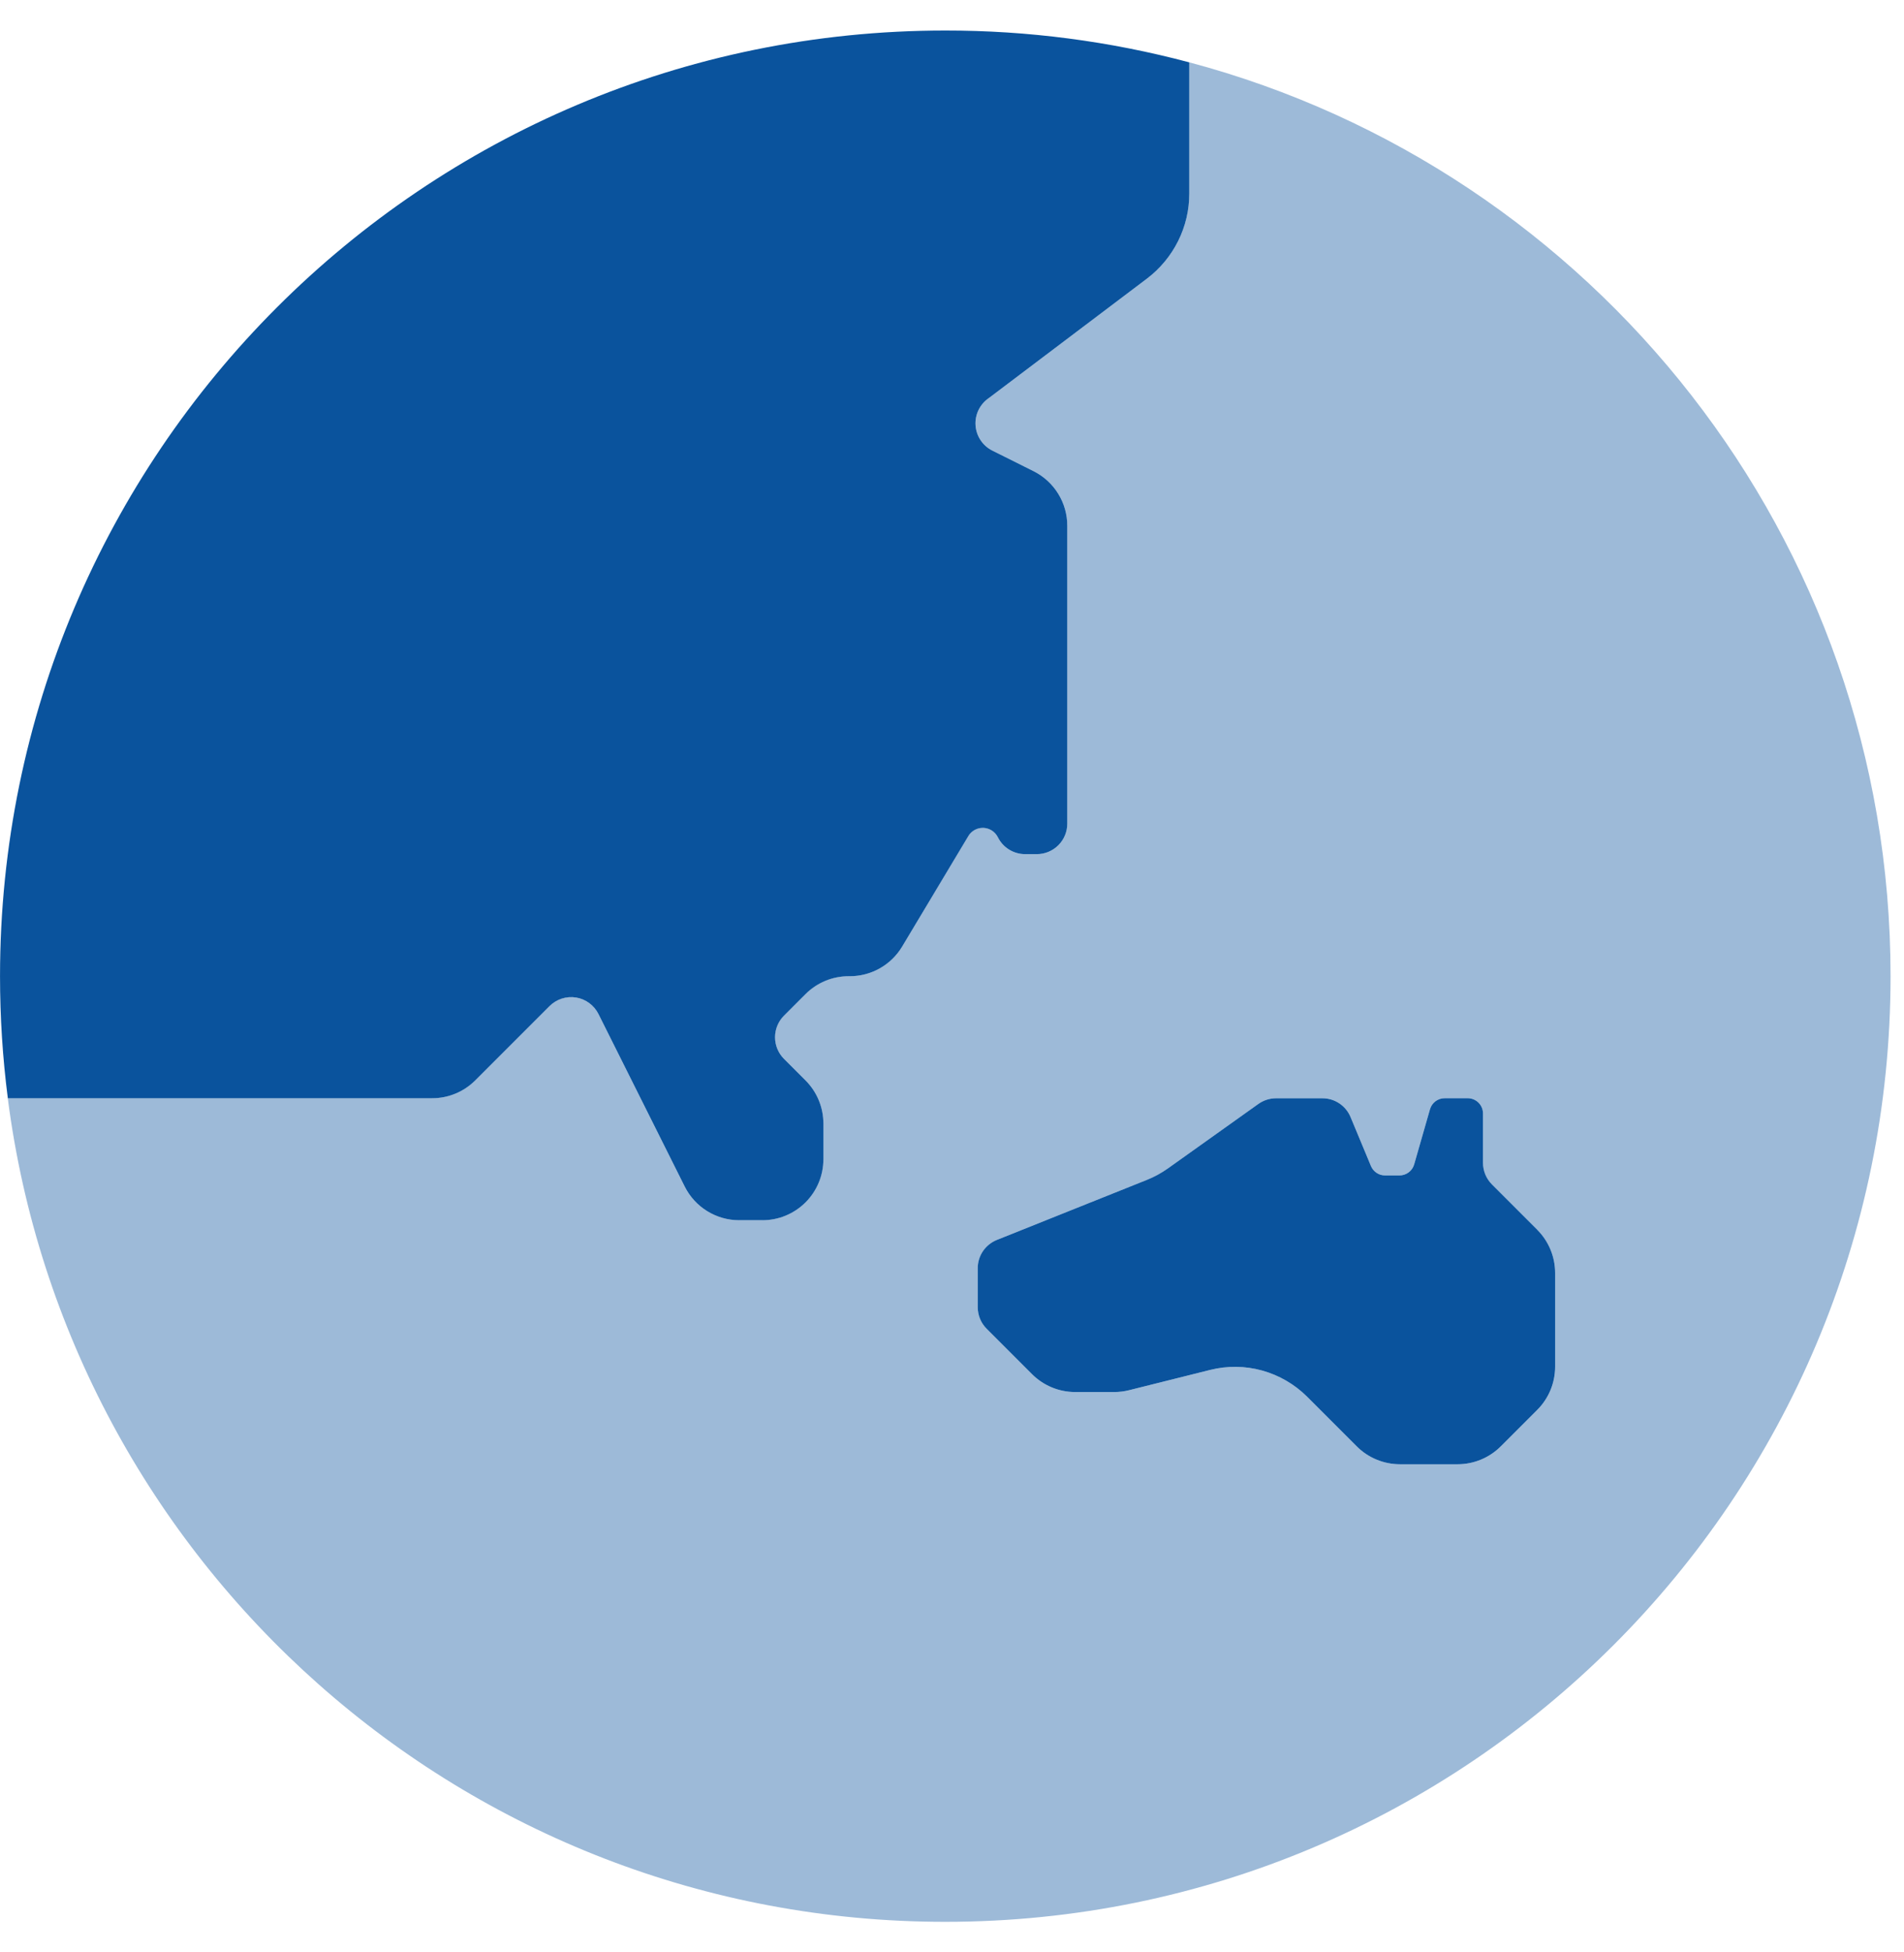
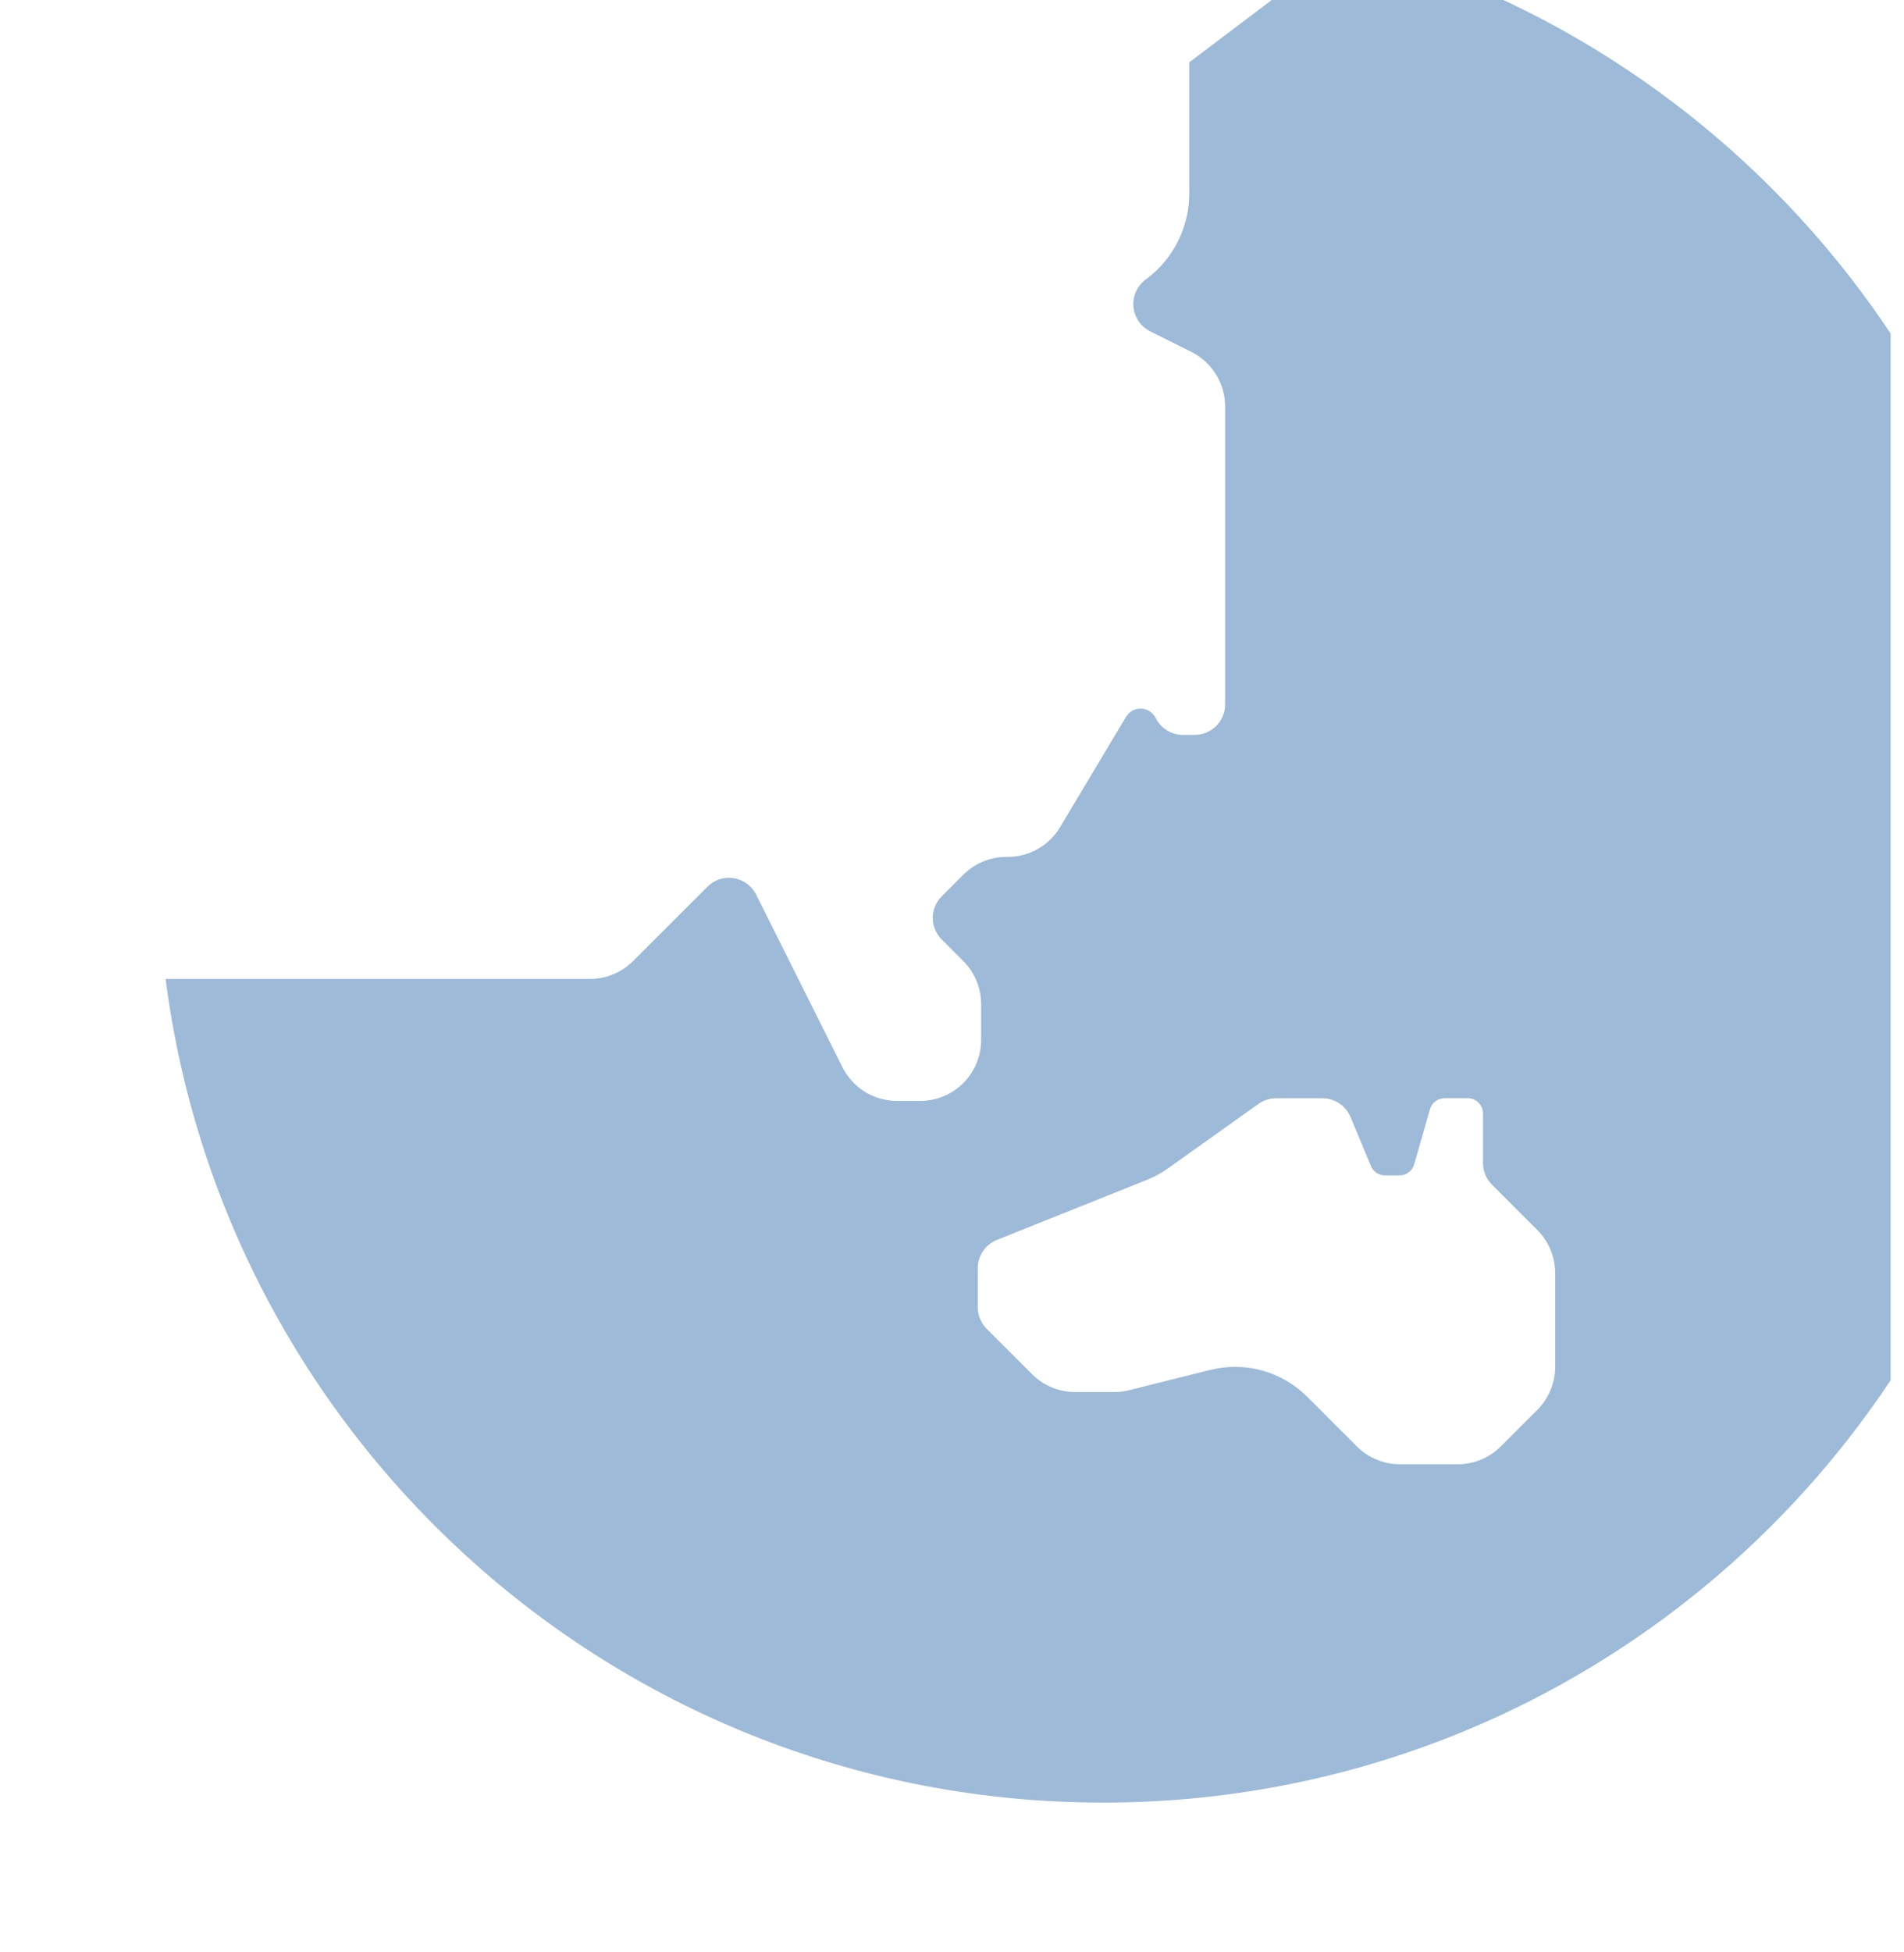
<svg xmlns="http://www.w3.org/2000/svg" fill="none" height="82" viewBox="0 0 80 82" width="80">
  <clipPath id="a">
    <path d="m0 0h79.438v82h-79.438z" />
  </clipPath>
  <g clip-path="url(#a)" fill="#0a539d">
-     <path d="m49.969 2.618v5.506c0.0.694-.161 1.378-.469 1.999-.309.621-.758 1.162-1.311 1.58l-6.632 5.008c-.187.124-.337.296-.437.497-.1.201-.145.425-.131.649.014.224.086.44.21.627.124.187.295.338.495.439l1.734.867c.425.213.783.54 1.033.945.25.405.382.871.382 1.347v12.511c0 .34-.135.666-.375.906s-.566.375-.906.375h-.49c-.238-0-.471-.067-.673-.192-.202-.125-.366-.304-.472-.516-.061-.124-.157-.227-.276-.298-.08-.048-.168-.079-.261-.092-.092-.013-.186-.008-.276.015s-.175.063-.249.119-.137.126-.185.205l-2.777 4.644c-.228.379-.551.692-.936.909-.385.217-.82.331-1.263.33h-.05c-.337-0-.67.066-.981.195s-.594.318-.832.556l-.906.906c-.24.24-.375.566-.375.906 0 .34.135.665.375.906l.906.906c.481.48.751 1.132.751 1.811v1.501c0 .68-.27 1.331-.75 1.812-.481.481-1.132.751-1.812.751h-.977c-.475-.001-.941-.134-1.345-.384-.404-.25-.73-.608-.943-1.033l-3.623-7.244c-.151-.304-.417-.535-.739-.644-.322-.108-.674-.084-.978.067-.125.063-.239.146-.338.245l-3.118 3.117c-.238.238-.521.427-.832.556s-.644.195-.981.195h-17.83c2.513 19.52 19.185 34.594 39.39 34.594 21.941 0 39.719-17.777 39.719-39.719 0-18.397-12.492-33.863-29.469-38.381zm15.375 54.786c-0.0.679-.271 1.331-.751 1.811l-1.533 1.533c-.48.481-1.132.751-1.811.751h-2.428c-.338-0-.673-.067-.986-.198-.312-.13-.596-.321-.834-.561l-2.082-2.082c-.524-.522-1.175-.9-1.888-1.096-.713-.196-1.466-.205-2.183-.025l-3.407.852c-.203.051-.412.077-.621.077h-1.656c-.676-.003-1.323-.273-1.8-.751l-1.907-1.907c-.119-.119-.213-.26-.278-.416-.064-.155-.097-.322-.097-.49v-1.634c-0-.256.076-.505.218-.718.143-.212.346-.377.583-.472l6.301-2.521c.317-.126.618-.29.895-.488l3.797-2.705c.217-.154.477-.237.743-.237h1.944c.253-0.0.501.075.711.215.211.141.375.34.472.574l.857 2.058c.049.117.131.216.236.286.105.07.229.108.355.108h.609c.139 0 .274-.045.384-.128s.192-.2.231-.333l.666-2.321c.039-.133.12-.25.231-.333.111-.083.246-.128.384-.128h.971c.17 0 .333.067.453.188.12.12.188.283.188.453v2.082c-0.0.168.033.335.097.49.064.156.159.297.278.416l1.907 1.907c.479.478.749 1.127.751 1.803z" opacity=".4" />
-     <path d="m41.652 34.869c.119.071.214.174.276.298.106.213.27.392.472.516s.435.191.673.191h.49c.34 0 .666-.135.906-.375.24-.24.375-.566.375-.906v-12.511c0-.476-.132-.942-.383-1.347-.25-.405-.608-.732-1.033-.945l-1.734-.866c-.201-.1-.371-.252-.495-.439-.124-.187-.196-.403-.21-.627-.014-.224.031-.448.131-.649.1-.201.25-.372.437-.497l6.632-5.008c.553-.418 1.002-.959 1.312-1.58.309-.621.47-1.305.469-1.999v-5.506c-3.344-.89-6.79-1.34-10.25-1.337-21.942 0-39.719 17.777-39.719 39.719-0 1.714.109 3.425.328 5.125h17.83c.679-0 1.331-.271 1.811-.751l3.118-3.117c.143-.144.319-.253.513-.316s.4-.079.601-.047.391.112.555.233c.164.121.297.279.388.461l3.623 7.244c.212.425.539.783.943 1.033s.869.383 1.345.384h.977c.68 0 1.331-.27 1.812-.75.481-.481.751-1.132.751-1.812v-1.501c-0-.679-.271-1.331-.751-1.811l-.906-.906c-.24-.24-.375-.566-.375-.906s.135-.665.375-.906l.906-.906c.238-.238.521-.427.832-.556.311-.129.645-.195.981-.195h.05c.443 0 .878-.115 1.263-.333.385-.218.707-.532.935-.912l2.777-4.636c.095-.162.251-.279.432-.326.182-.047.375-.02.536.075zm22.941 16.784-1.907-1.907c-.119-.119-.213-.26-.278-.416-.064-.156-.097-.322-.097-.49v-2.074c0-.17-.068-.333-.188-.453-.12-.12-.283-.188-.453-.188h-.971c-.139 0-.274.045-.384.128-.111.083-.192.2-.231.333l-.666 2.321c-.039.133-.12.25-.231.333-.111.083-.246.128-.384.128h-.609c-.126-0-.25-.037-.355-.108-.105-.07-.187-.17-.236-.286l-.857-2.058c-.097-.234-.262-.434-.472-.574-.211-.141-.458-.215-.712-.215h-1.944c-.266-0-.526.083-.743.237l-3.797 2.705c-.278.198-.578.362-.895.488l-6.301 2.521c-.237.096-.44.26-.583.472-.143.212-.219.462-.218.718v1.634c-0.0.168.033.335.097.49s.159.297.278.416l1.907 1.907c.478.478 1.125.748 1.8.751h1.656c.209 0.0.418-.026.621-.077l3.406-.852c.718-.18 1.47-.172 2.183.025.713.197 1.364.574 1.888 1.096l2.082 2.082c.238.24.521.431.834.561.312.13.647.198.986.198h2.428c.679-0 1.331-.271 1.811-.751l1.533-1.533c.481-.48.751-1.132.751-1.811v-3.94c-0-.679-.271-1.331-.751-1.811z" />
+     <path d="m49.969 2.618v5.506c0.0.694-.161 1.378-.469 1.999-.309.621-.758 1.162-1.311 1.58c-.187.124-.337.296-.437.497-.1.201-.145.425-.131.649.014.224.086.44.21.627.124.187.295.338.495.439l1.734.867c.425.213.783.54 1.033.945.25.405.382.871.382 1.347v12.511c0 .34-.135.666-.375.906s-.566.375-.906.375h-.49c-.238-0-.471-.067-.673-.192-.202-.125-.366-.304-.472-.516-.061-.124-.157-.227-.276-.298-.08-.048-.168-.079-.261-.092-.092-.013-.186-.008-.276.015s-.175.063-.249.119-.137.126-.185.205l-2.777 4.644c-.228.379-.551.692-.936.909-.385.217-.82.331-1.263.33h-.05c-.337-0-.67.066-.981.195s-.594.318-.832.556l-.906.906c-.24.24-.375.566-.375.906 0 .34.135.665.375.906l.906.906c.481.48.751 1.132.751 1.811v1.501c0 .68-.27 1.331-.75 1.812-.481.481-1.132.751-1.812.751h-.977c-.475-.001-.941-.134-1.345-.384-.404-.25-.73-.608-.943-1.033l-3.623-7.244c-.151-.304-.417-.535-.739-.644-.322-.108-.674-.084-.978.067-.125.063-.239.146-.338.245l-3.118 3.117c-.238.238-.521.427-.832.556s-.644.195-.981.195h-17.83c2.513 19.52 19.185 34.594 39.39 34.594 21.941 0 39.719-17.777 39.719-39.719 0-18.397-12.492-33.863-29.469-38.381zm15.375 54.786c-0.0.679-.271 1.331-.751 1.811l-1.533 1.533c-.48.481-1.132.751-1.811.751h-2.428c-.338-0-.673-.067-.986-.198-.312-.13-.596-.321-.834-.561l-2.082-2.082c-.524-.522-1.175-.9-1.888-1.096-.713-.196-1.466-.205-2.183-.025l-3.407.852c-.203.051-.412.077-.621.077h-1.656c-.676-.003-1.323-.273-1.8-.751l-1.907-1.907c-.119-.119-.213-.26-.278-.416-.064-.155-.097-.322-.097-.49v-1.634c-0-.256.076-.505.218-.718.143-.212.346-.377.583-.472l6.301-2.521c.317-.126.618-.29.895-.488l3.797-2.705c.217-.154.477-.237.743-.237h1.944c.253-0.0.501.075.711.215.211.141.375.34.472.574l.857 2.058c.049.117.131.216.236.286.105.07.229.108.355.108h.609c.139 0 .274-.045.384-.128s.192-.2.231-.333l.666-2.321c.039-.133.12-.25.231-.333.111-.083.246-.128.384-.128h.971c.17 0 .333.067.453.188.12.12.188.283.188.453v2.082c-0.0.168.033.335.097.49.064.156.159.297.278.416l1.907 1.907c.479.478.749 1.127.751 1.803z" opacity=".4" />
  </g>
</svg>